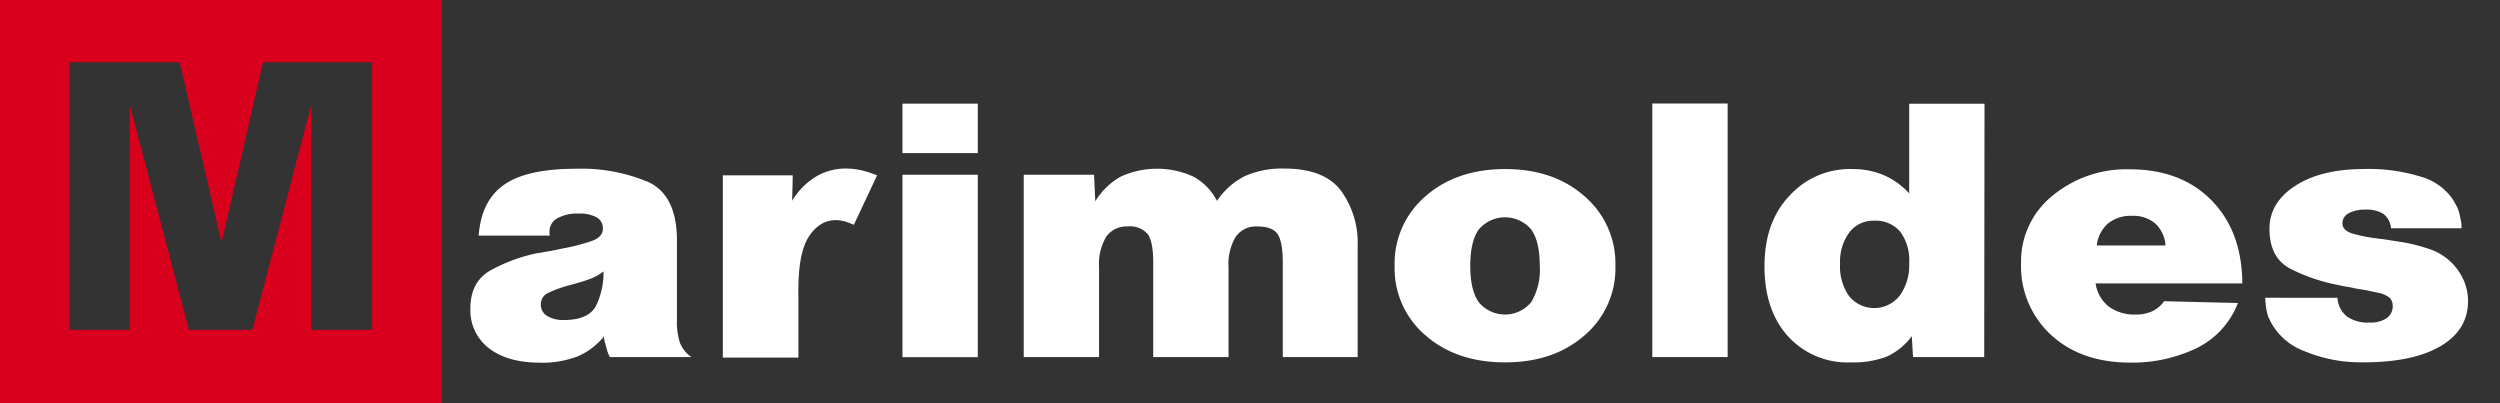
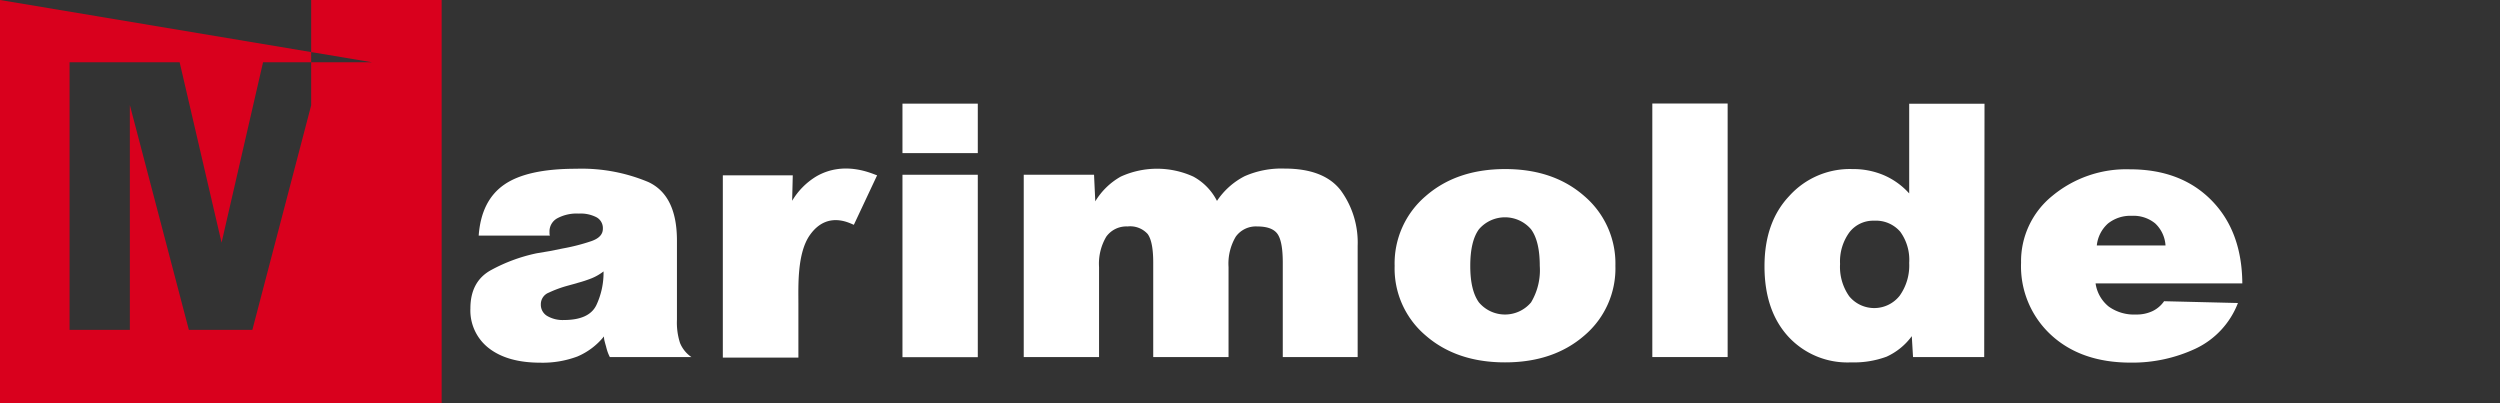
<svg xmlns="http://www.w3.org/2000/svg" id="a0d62107-e3eb-4094-9b1e-4a1233087b43" data-name="Layer 1" viewBox="0 0 404.28 65.25">
  <rect x="0" y="0" width="404.28" height="65.25" fill="#333333" stroke="none" />
  <defs>
    <style>.e72dea4f-4cbf-482c-ad30-f5c4ae932cff{fill:#fff;}.b520dcf2-a2b0-499b-a51c-b63e5a232e62{fill:#d9001d;fill-rule:evenodd;}</style>
  </defs>
  <path class="e72dea4f-4cbf-482c-ad30-f5c4ae932cff" d="M93.37,57.65a16,16,0,0,1-6,1q-5.28,0-8.3-2.33a7.71,7.71,0,0,1-3-6.45q0-4.37,3.35-6.2a26.92,26.92,0,0,1,7.36-2.71l2.14-.36L91,40.18A31.79,31.79,0,0,0,95.61,39c1.25-.43,1.88-1.09,1.88-2a2,2,0,0,0-1-1.85,5.56,5.56,0,0,0-2.88-.61,6.62,6.62,0,0,0-3.51.77,2.42,2.42,0,0,0-1.24,2.18v.27a.86.86,0,0,0,.07.34H77.41q.41-5.65,4.11-8.23t11.62-2.58a27.87,27.87,0,0,1,11.71,2.15q4.62,2.16,4.62,9.46V51.72a10.7,10.7,0,0,0,.5,3.75,5.1,5.1,0,0,0,1.84,2.27H98.62a6.46,6.46,0,0,1-.36-.83A9.59,9.59,0,0,1,98,56c-.09-.29-.16-.56-.23-.83a3,3,0,0,1-.1-.77A11.07,11.07,0,0,1,93.37,57.65ZM95.68,45a20.42,20.42,0,0,1-2.21.73c-.27.09-.56.17-.87.25l-.87.24a18.78,18.78,0,0,0-3,1.11,2,2,0,0,0-1.27,1.9,2.1,2.1,0,0,0,1,1.85,4.94,4.94,0,0,0,2.72.67q4.08,0,5.25-2.39a12.32,12.32,0,0,0,1.17-5.47A8.22,8.22,0,0,1,95.68,45Z" />
  <path class="e72dea4f-4cbf-482c-ad30-f5c4ae932cff" d="M158.12,24.76H145.94v-8h12.18Zm0,33H145.94V28.26h12.18Z" />
  <path class="e72dea4f-4cbf-482c-ad30-f5c4ae932cff" d="M177.12,32.56a11.23,11.23,0,0,1,4.12-4,14.15,14.15,0,0,1,11.74,0,9.24,9.24,0,0,1,3.82,3.93,11.84,11.84,0,0,1,4.48-4,14.77,14.77,0,0,1,6.43-1.23q6.42,0,9.13,3.56a14.29,14.29,0,0,1,2.71,8.91V57.74H207.44V42.45c0-2.29-.29-3.84-.87-4.64s-1.67-1.19-3.28-1.19a4,4,0,0,0-3.45,1.65,8.55,8.55,0,0,0-1.17,4.92V57.74H186.49V42.45c0-2.25-.3-3.79-.9-4.61a3.81,3.81,0,0,0-3.25-1.22,4,4,0,0,0-3.44,1.65,8.55,8.55,0,0,0-1.17,4.92V57.74H165.55V28.26h11.37Z" />
  <path class="e72dea4f-4cbf-482c-ad30-f5c4ae932cff" d="M256.23,54.24q-5,4.36-12.85,4.36t-12.85-4.36a14.19,14.19,0,0,1-5-11.24,14.3,14.3,0,0,1,5-11.27q5-4.38,12.85-4.39t12.85,4.39a14.33,14.33,0,0,1,5,11.27A14.22,14.22,0,0,1,256.23,54.24ZM239.16,48.9a5.51,5.51,0,0,0,8.43,0A10.13,10.13,0,0,0,249,43q0-4-1.41-5.92a5.55,5.55,0,0,0-8.43,0c-.94,1.29-1.4,3.26-1.4,5.92S238.22,47.59,239.16,48.9Z" />
  <path class="e72dea4f-4cbf-482c-ad30-f5c4ae932cff" d="M279.38,57.74H267.2v-41h12.18Z" />
  <path class="e72dea4f-4cbf-482c-ad30-f5c4ae932cff" d="M320.87,57.74H309.36l-.2-3.38a10.39,10.39,0,0,1-4.08,3.32,15.22,15.22,0,0,1-5.76.92,13,13,0,0,1-10.17-4.21q-3.81-4.2-3.81-11.33t4-11.36a13.18,13.18,0,0,1,10.23-4.36,12.63,12.63,0,0,1,5.09,1,11.8,11.8,0,0,1,4.08,2.94V16.78h12.18ZM307.29,37.47a5.19,5.19,0,0,0-4.22-1.78,4.85,4.85,0,0,0-4,1.88,8,8,0,0,0-1.51,5.12,8.25,8.25,0,0,0,1.48,5.22,5.24,5.24,0,0,0,8.16-.09,8.44,8.44,0,0,0,1.54-5.31A7.72,7.72,0,0,0,307.29,37.47Z" />
  <path class="e72dea4f-4cbf-482c-ad30-f5c4ae932cff" d="M338.88,45.83A5.89,5.89,0,0,0,341,49.57a7,7,0,0,0,4.41,1.29,6,6,0,0,0,2.68-.55,4.82,4.82,0,0,0,1.87-1.6L361.9,49a13.51,13.51,0,0,1-6.83,7.37,24.12,24.12,0,0,1-10.51,2.27q-8,0-12.85-4.45a15.1,15.1,0,0,1-4.88-11.7,13.6,13.6,0,0,1,5.05-10.81,18.73,18.73,0,0,1,12.55-4.3q8.24,0,13.18,5t5,13.45Zm9.63-9.71a5.53,5.53,0,0,0-3.75-1.22,5.81,5.81,0,0,0-3.88,1.25,5.51,5.51,0,0,0-1.8,3.54h11.11A5.34,5.34,0,0,0,348.51,36.12Z" />
-   <path class="e72dea4f-4cbf-482c-ad30-f5c4ae932cff" d="M378,48.16a4.16,4.16,0,0,0,1.5,3,5.93,5.93,0,0,0,3.72,1,4.55,4.55,0,0,0,2.71-.7,2.29,2.29,0,0,0,1-1.94,1.9,1.9,0,0,0-.47-1.35,4.43,4.43,0,0,0-2.07-.86l-1.24-.27c-.47-.11-1-.2-1.58-.28l-.5-.09a3.68,3.68,0,0,1-.5-.1c-.36-.08-.72-.15-1.1-.21s-.75-.13-1.11-.22a29.5,29.5,0,0,1-7.76-2.57Q367,41.84,367,37c0-2.86,1.42-5.19,4.25-7s6.55-2.67,11.14-2.67a28.33,28.33,0,0,1,9.14,1.26,9.24,9.24,0,0,1,5.12,3.66l.27.46q.12.2.24.42a5.61,5.61,0,0,1,.53,1.32c.11.45.23,1,.36,1.79a2.08,2.08,0,0,0,0,.3,2.4,2.4,0,0,1,0,.37H386.66a3.33,3.33,0,0,0-1.24-2.33,5.12,5.12,0,0,0-2.91-.68,5.47,5.47,0,0,0-2.71.59,1.8,1.8,0,0,0-1,1.62c0,.78.55,1.33,1.64,1.66a24.73,24.73,0,0,0,4.05.8c.67.08,1.35.17,2,.28l2.11.33a28,28,0,0,1,4.21,1.08,9.12,9.12,0,0,1,3.48,2.06,9.33,9.33,0,0,1,2.08,2.91,8.35,8.35,0,0,1,.74,3.47c0,3.11-1.49,5.54-4.45,7.28s-7.11,2.61-12.42,2.61a23.76,23.76,0,0,1-9.6-1.81,10.18,10.18,0,0,1-5.52-4.88,2.48,2.48,0,0,0-.17-.37,4,4,0,0,1-.17-.37,8.89,8.89,0,0,1-.3-1.26c-.07-.43-.12-1-.17-1.75Z" />
  <path class="e72dea4f-4cbf-482c-ad30-f5c4ae932cff" d="M128.1,32.47A11.41,11.41,0,0,1,132,28.53c4.65-2.7,9.3-.3,9.84-.18l-3.76,8c-.4-.09-4.2-2.43-7.09,1.63-2.1,2.93-1.88,8.27-1.88,11.06v8.79H116.89V28.35H128.2Z" />
-   <path class="b520dcf2-a2b0-499b-a51c-b63e5a232e62" d="M0,0V65.25H71.42V0ZM60.17,53.34H50.32V24.07c0-.84,0-2,0-3.53s0-2.69,0-3.51L40.81,53.34H30.54L21,17q0,1.23,0,3.51c0,1.51,0,2.69,0,3.53V53.34H11.25V10.07h17.8l6.78,29.17,6.71-29.17H60.17Z" />
+   <path class="b520dcf2-a2b0-499b-a51c-b63e5a232e62" d="M0,0V65.25H71.42V0ZH50.32V24.07c0-.84,0-2,0-3.53s0-2.69,0-3.51L40.81,53.34H30.54L21,17q0,1.23,0,3.51c0,1.51,0,2.69,0,3.53V53.34H11.25V10.07h17.8l6.78,29.17,6.71-29.17H60.17Z" />
</svg>